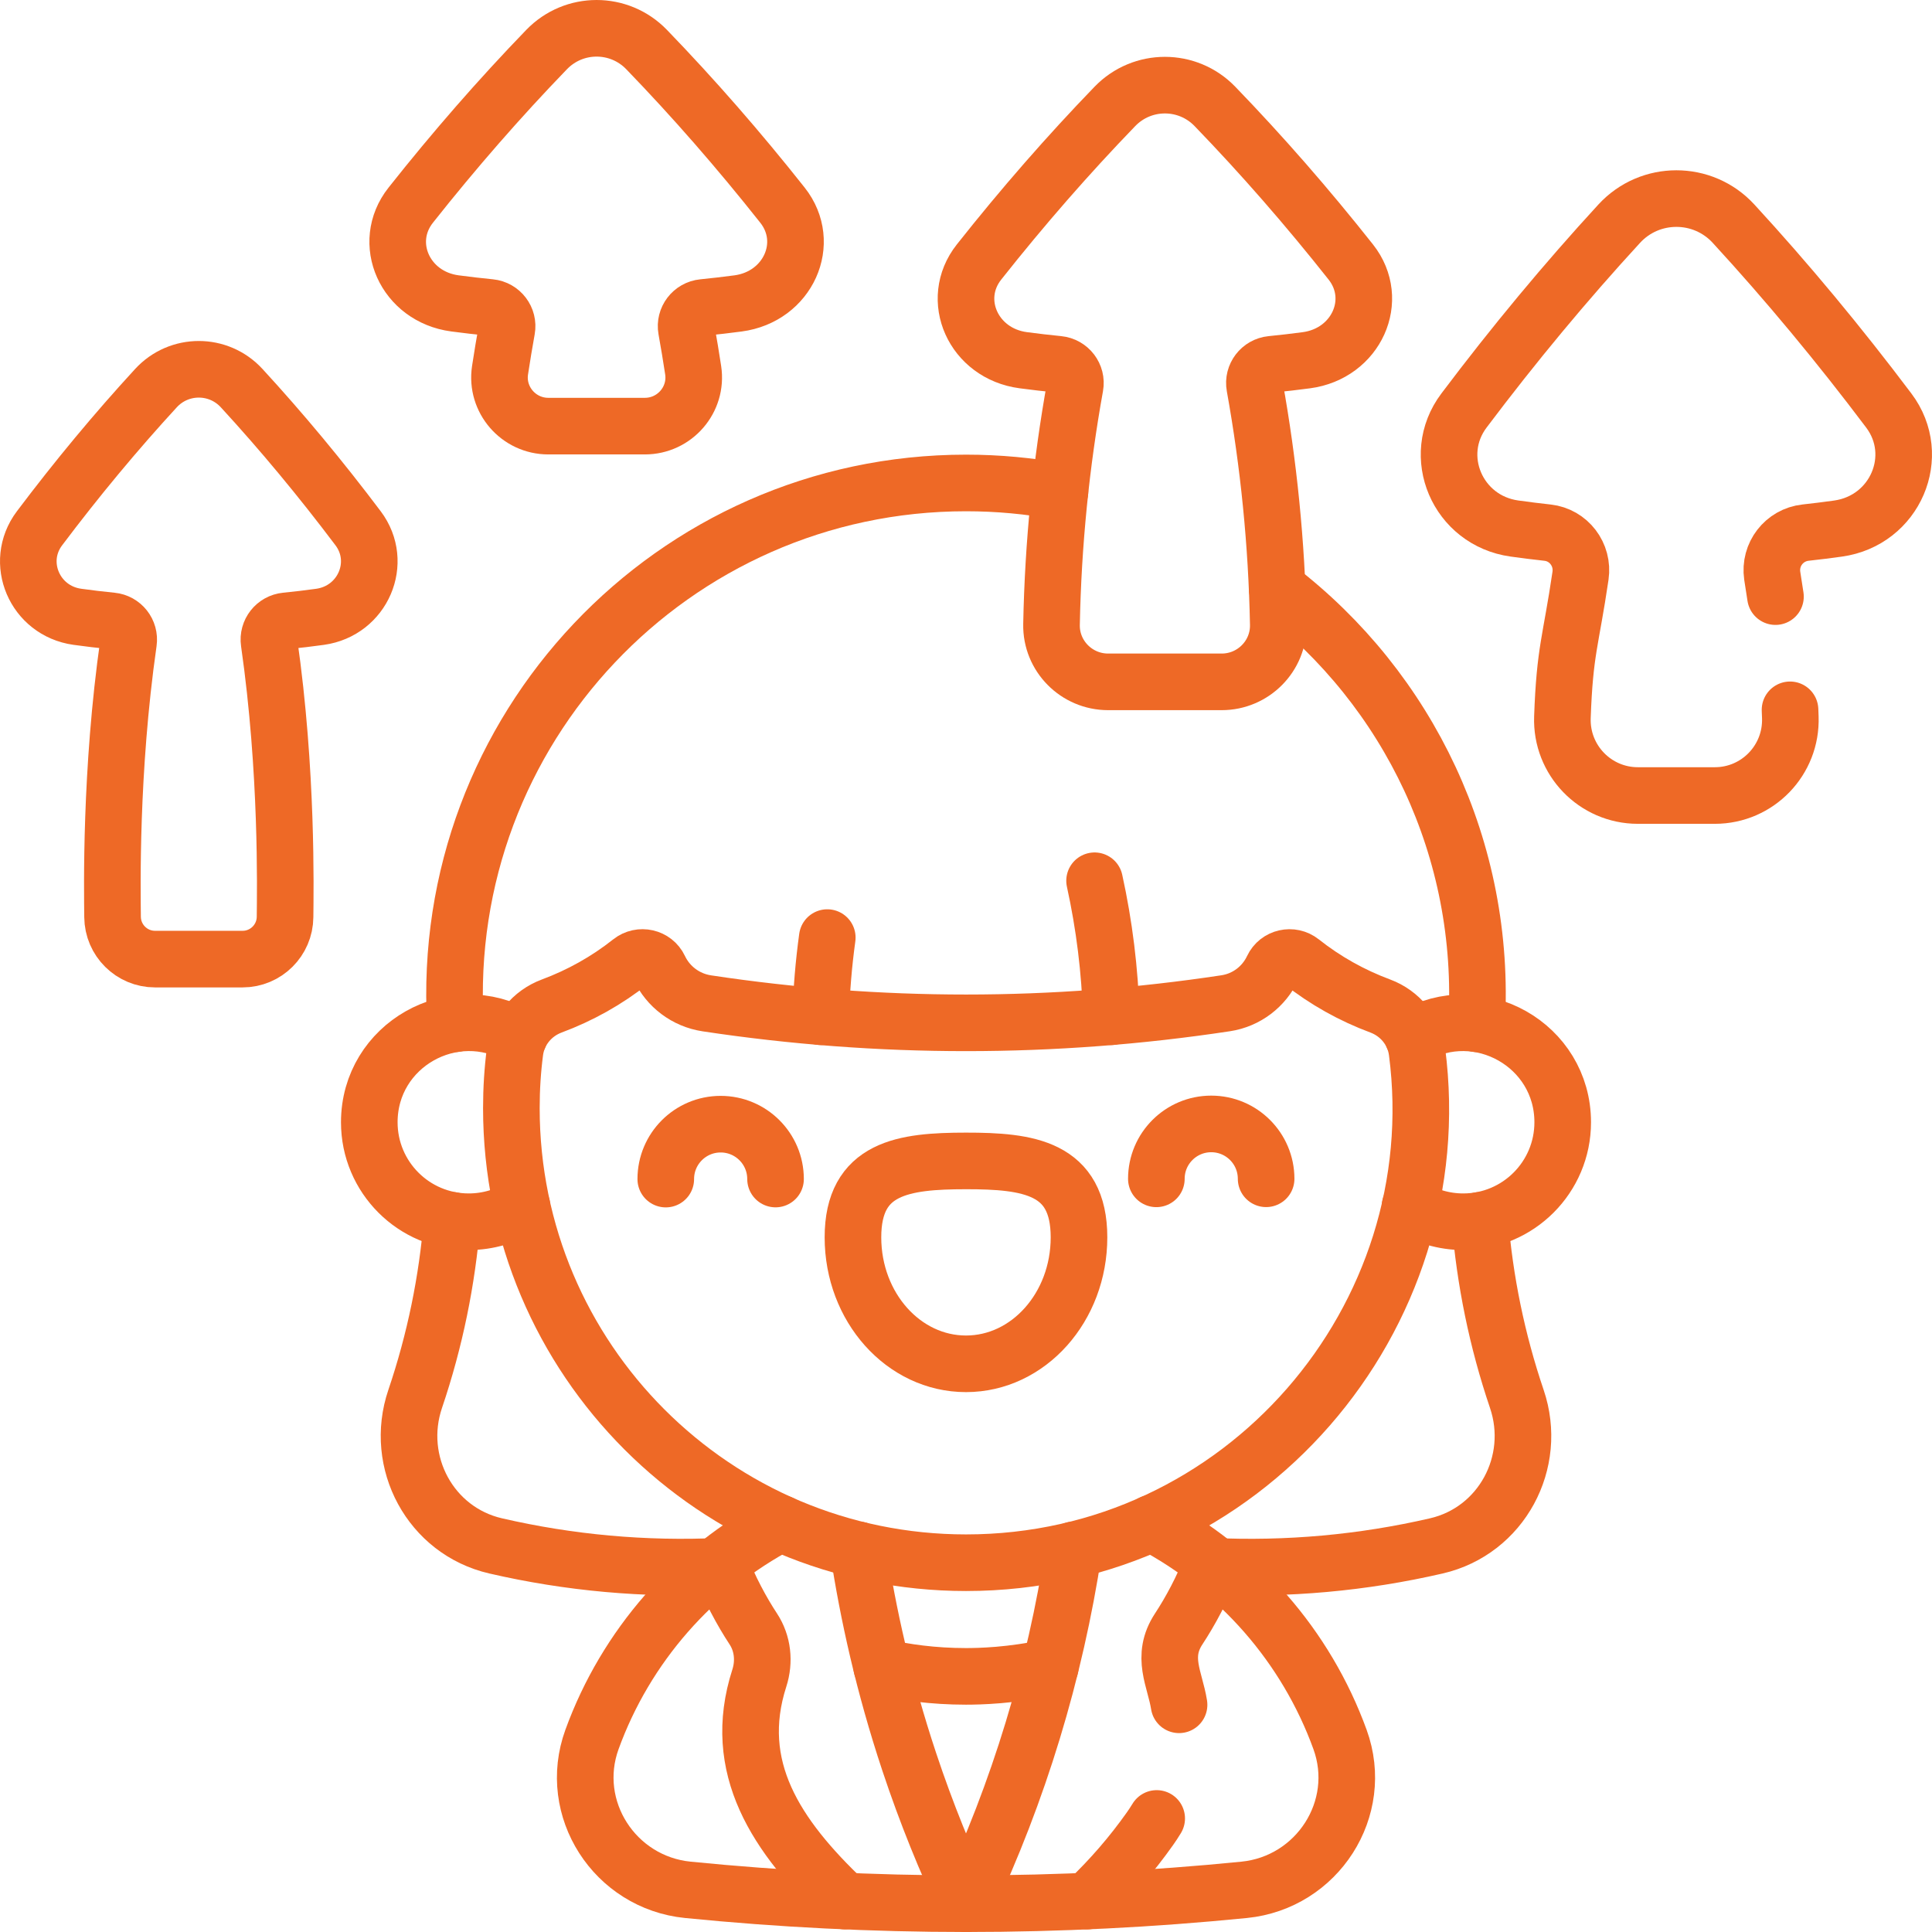
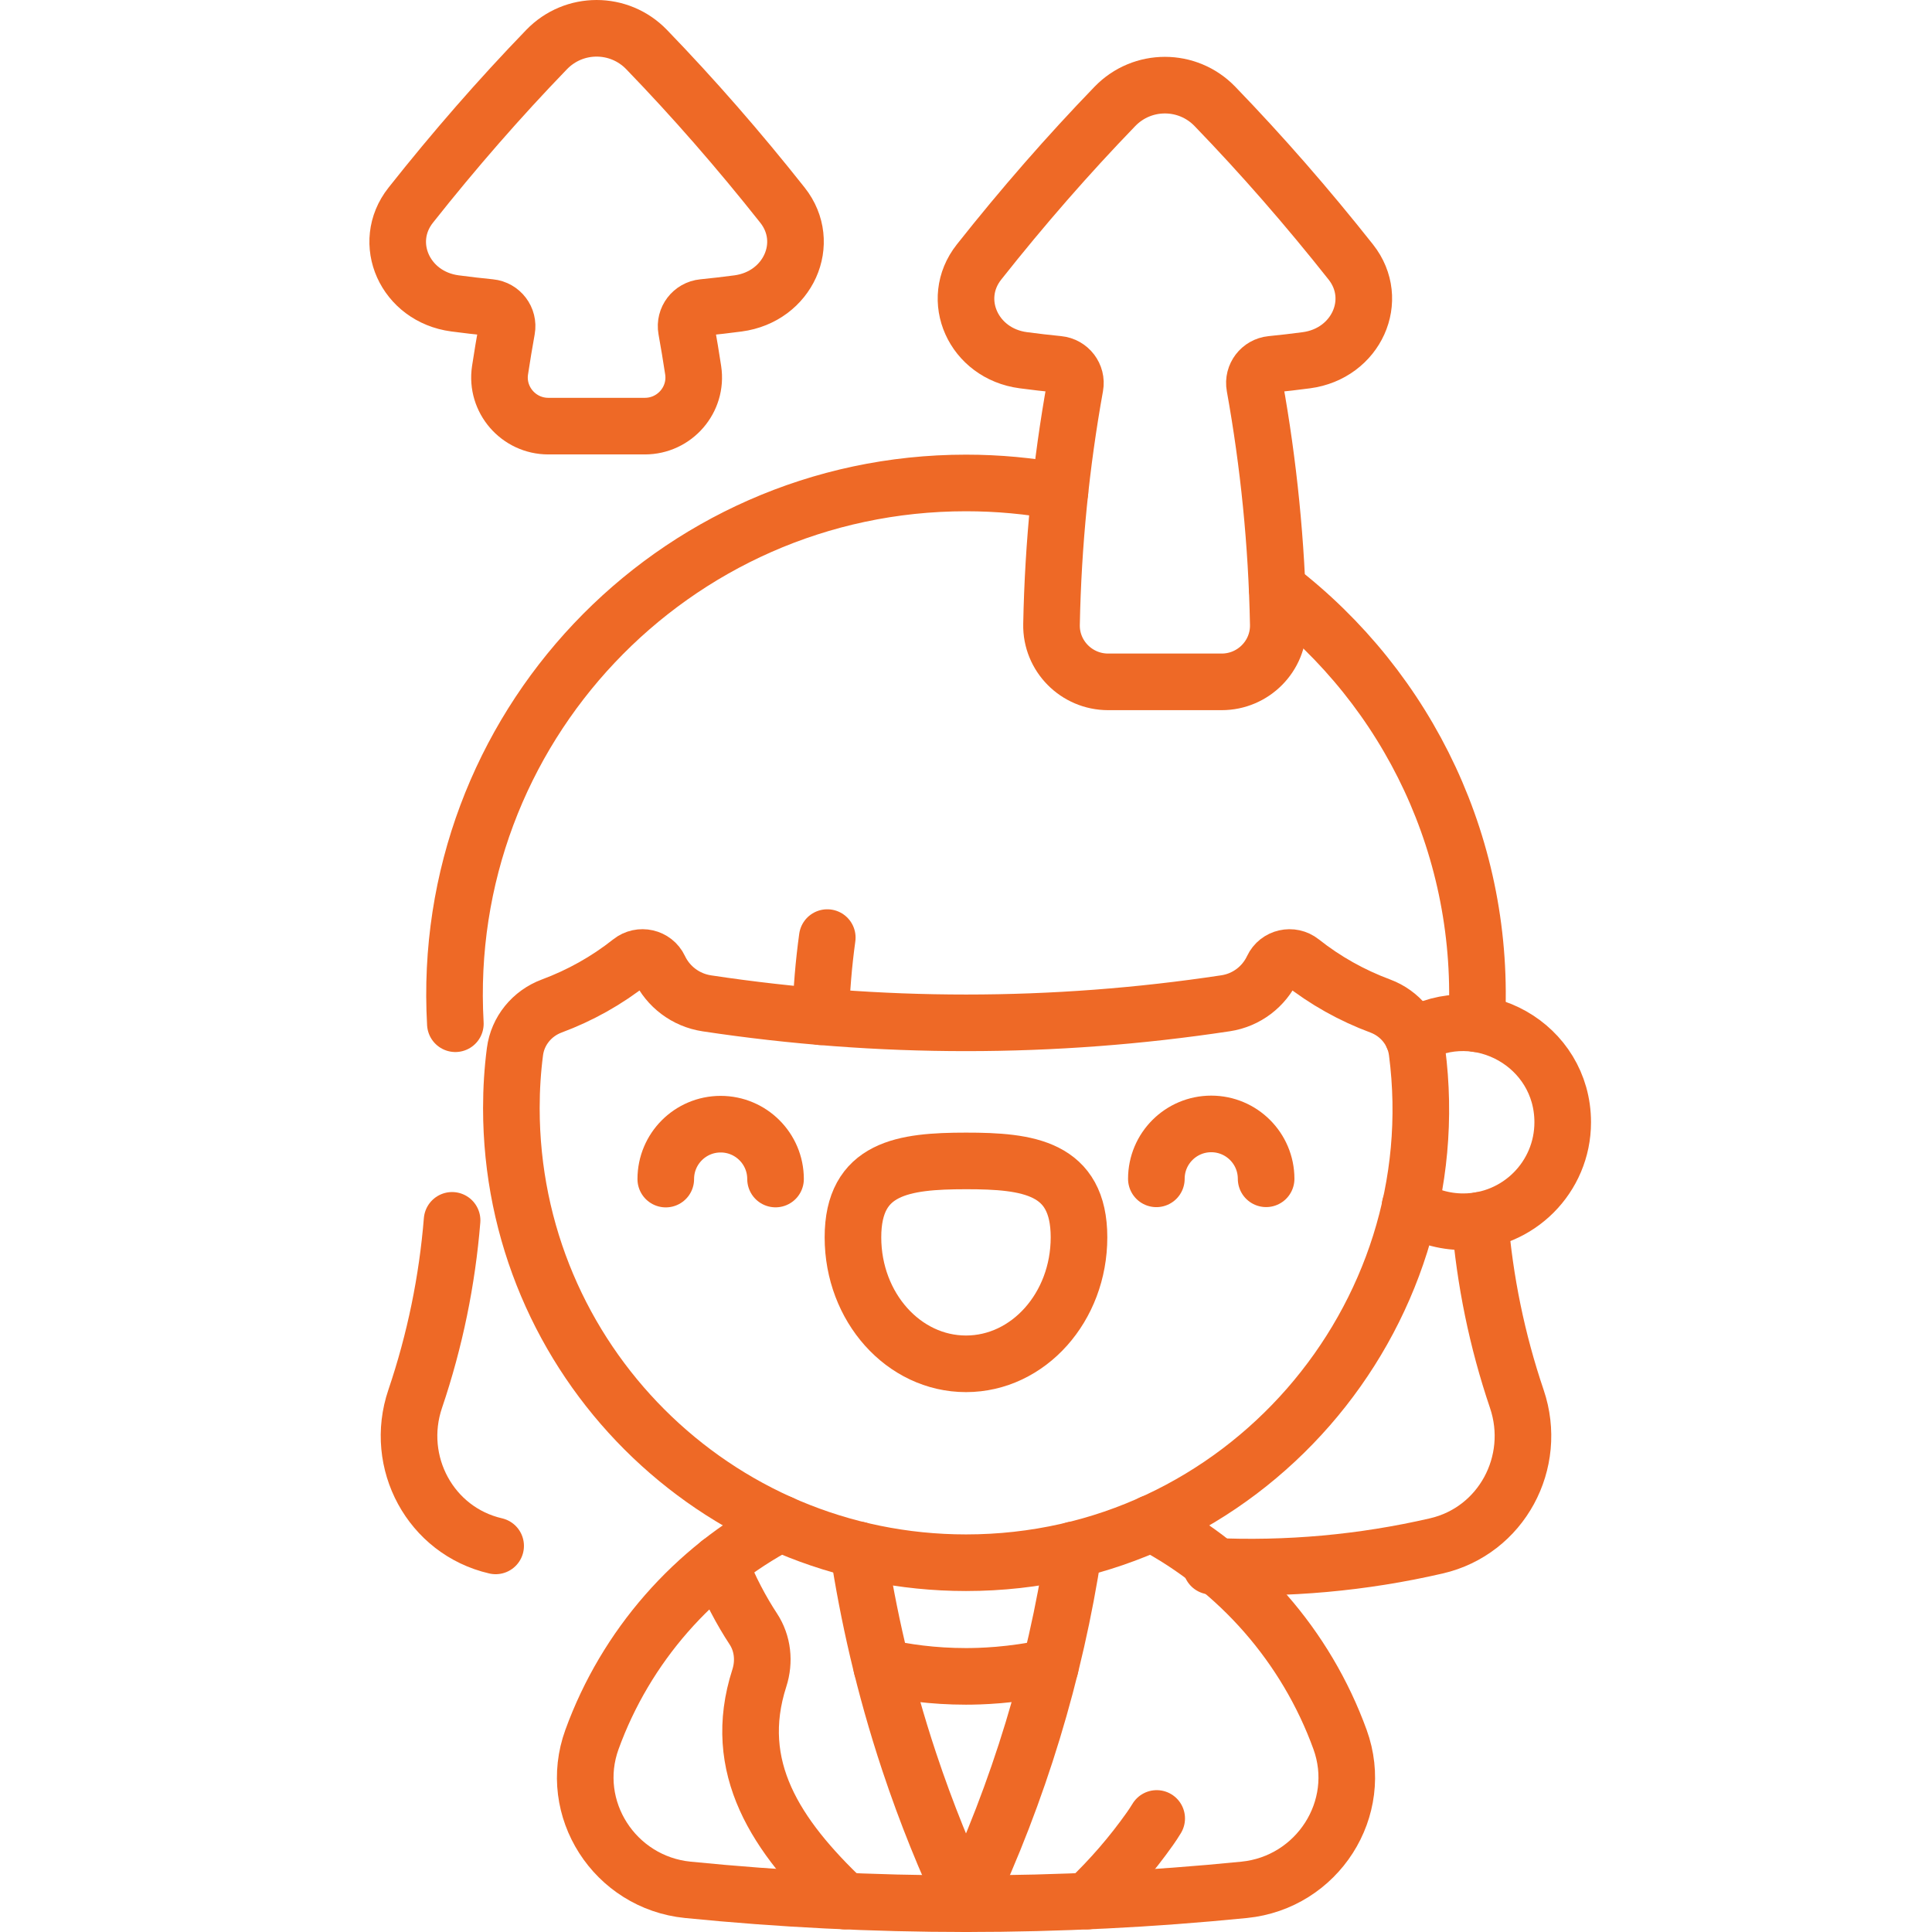
<svg xmlns="http://www.w3.org/2000/svg" version="1.1" id="Capa_1" x="0px" y="0px" viewBox="0 0 511.944 511.944" style="enable-background:new 0 0 511.944 511.944;" xml:space="preserve" width="300" height="300">
  <g width="100%" height="100%" transform="matrix(1,0,0,1,0,0)">
    <g>
      <g>
        <path style="stroke-linecap: round; stroke-linejoin: round; stroke-miterlimit: 10;" d="&#10;&#09;&#09;&#09;M120.661,271.269c-4.403-77.946,57.521-143.295,135.311-143.295c8.505,0,16.828,0.783,24.899,2.282" fill="none" fill-opacity="1" stroke="#ee6926" stroke-opacity="1" data-original-stroke-color="#000000ff" stroke-width="15" data-original-stroke-width="15" />
        <path style="stroke-linecap: round; stroke-linejoin: round; stroke-miterlimit: 10;" d="&#10;&#09;&#09;&#09;M338.424,155.931c34.868,26.766,55.46,69.288,52.859,115.338" fill="none" fill-opacity="1" stroke="#ee6926" stroke-opacity="1" data-original-stroke-color="#000000ff" stroke-width="15" data-original-stroke-width="15" />
-         <path style="stroke-linecap: round; stroke-linejoin: round; stroke-miterlimit: 10;" d="&#10;&#09;&#09;&#09;M138.31,319.651c-4.078,2.588-8.915,4.087-14.102,4.087c-14.554,0-26.353-11.799-26.353-26.353&#10;&#09;&#09;&#09;c0-20.494,22.336-32.96,39.713-22.72" fill="none" fill-opacity="1" stroke="#ee6926" stroke-opacity="1" data-original-stroke-color="#000000ff" stroke-width="15" data-original-stroke-width="15" />
        <path style="stroke-linecap: round; stroke-linejoin: round; stroke-miterlimit: 10;" d="&#10;&#09;&#09;&#09;M374.376,274.665c17.376-10.239,39.713,2.223,39.713,22.72c0,14.554-11.799,26.353-26.353,26.353&#10;&#09;&#09;&#09;c-5.189,0-10.027-1.5-14.106-4.089" fill="none" fill-opacity="1" stroke="#ee6926" stroke-opacity="1" data-original-stroke-color="#000000ff" stroke-width="15" data-original-stroke-width="15" />
-         <path style="stroke-linecap: round; stroke-linejoin: round; stroke-miterlimit: 10;" d="&#10;&#09;&#09;&#09;M119.794,323.37c-1.293,15.904-4.519,31.801-9.783,47.325c-5.691,16.783,4.057,34.951,21.325,38.938&#10;&#09;&#09;&#09;c19.515,4.507,39.562,6.326,59.671,5.379" fill="none" fill-opacity="1" stroke="#ee6926" stroke-opacity="1" data-original-stroke-color="#000000ff" stroke-width="15" data-original-stroke-width="15" />
+         <path style="stroke-linecap: round; stroke-linejoin: round; stroke-miterlimit: 10;" d="&#10;&#09;&#09;&#09;M119.794,323.37c-1.293,15.904-4.519,31.801-9.783,47.325c-5.691,16.783,4.057,34.951,21.325,38.938&#10;&#09;&#09;&#09;" fill="none" fill-opacity="1" stroke="#ee6926" stroke-opacity="1" data-original-stroke-color="#000000ff" stroke-width="15" data-original-stroke-width="15" />
        <path style="stroke-linecap: round; stroke-linejoin: round; stroke-miterlimit: 10;" d="&#10;&#09;&#09;&#09;M392.149,323.37c1.293,15.904,4.519,31.801,9.783,47.325c5.691,16.783-4.057,34.951-21.325,38.938&#10;&#09;&#09;&#09;c-19.515,4.507-39.562,6.326-59.671,5.379" fill="none" fill-opacity="1" stroke="#ee6926" stroke-opacity="1" data-original-stroke-color="#000000ff" stroke-width="15" data-original-stroke-width="15" />
        <path style="stroke-linecap: round; stroke-linejoin: round; stroke-miterlimit: 10;" d="&#10;&#09;&#09;&#09;M305.125,403.64c23.011,12.151,40.981,32.568,49.96,57.297c6.648,18.31-6.018,37.898-25.401,39.834&#10;&#09;&#09;&#09;c-49.018,4.896-98.405,4.896-147.423,0c-19.383-1.936-32.049-21.524-25.401-39.834c8.979-24.73,26.949-45.146,49.96-57.297" fill="none" fill-opacity="1" stroke="#ee6926" stroke-opacity="1" data-original-stroke-color="#000000ff" stroke-width="15" data-original-stroke-width="15" />
        <path style="stroke-linecap: round; stroke-linejoin: round; stroke-miterlimit: 10;" d="&#10;&#09;&#09;&#09;M227.427,410.689c2.565,16.828,6.738,35.802,13.486,56.108c4.628,13.93,9.806,26.493,15.059,37.647" fill="none" fill-opacity="1" stroke="#ee6926" stroke-opacity="1" data-original-stroke-color="#000000ff" stroke-width="15" data-original-stroke-width="15" />
        <path style="stroke-linecap: round; stroke-linejoin: round; stroke-miterlimit: 10;" d="&#10;&#09;&#09;&#09;M190.679,414.153c2.553,6.781,5.98,13.001,8.918,17.465c2.537,3.854,3.026,8.65,1.611,13.042&#10;&#09;&#09;&#09;c-7.626,23.671,4.455,41.853,22.616,59.087" fill="none" fill-opacity="1" stroke="#ee6926" stroke-opacity="1" data-original-stroke-color="#000000ff" stroke-width="15" data-original-stroke-width="15" />
        <path style="stroke-linecap: round; stroke-linejoin: round; stroke-miterlimit: 10;" d="&#10;&#09;&#09;&#09;M284.516,410.689c-4.955,32.507-14.535,64.006-28.544,93.755" fill="none" fill-opacity="1" stroke="#ee6926" stroke-opacity="1" data-original-stroke-color="#000000ff" stroke-width="15" data-original-stroke-width="15" />
        <path style="stroke-linecap: round; stroke-linejoin: round; stroke-miterlimit: 10;" d="&#10;&#09;&#09;&#09;M306.502,481.856c-0.565,0.933-1.165,1.847-1.798,2.742c-4.709,6.654-10.22,13.109-16.586,19.149" fill="none" fill-opacity="1" stroke="#ee6926" stroke-opacity="1" data-original-stroke-color="#000000ff" stroke-width="15" data-original-stroke-width="15" />
-         <path style="stroke-linecap: round; stroke-linejoin: round; stroke-miterlimit: 10;" d="&#10;&#09;&#09;&#09;M321.264,414.153c-2.553,6.781-5.98,13.001-8.918,17.465c-4.851,7.369-1.002,13.257,0.083,20.12" fill="none" fill-opacity="1" stroke="#ee6926" stroke-opacity="1" data-original-stroke-color="#000000ff" stroke-width="15" data-original-stroke-width="15" />
        <path style="stroke-linecap: round; stroke-linejoin: round; stroke-miterlimit: 10;" d="&#10;&#09;&#09;&#09;M233.642,441.736c6.035,1.38,13.567,2.472,22.329,2.472c3.377,0,12.142-0.162,22.328-2.465" fill="none" fill-opacity="1" stroke="#ee6926" stroke-opacity="1" data-original-stroke-color="#000000ff" stroke-width="15" data-original-stroke-width="15" />
        <g>
          <path style="stroke-linecap: round; stroke-linejoin: round; stroke-miterlimit: 10;" d="&#10;&#09;&#09;&#09;&#09;M285.916,327.857c-0.009-18.509-13.419-20.241-29.96-20.233c-16.54,0.008-29.949,1.754-29.939,20.263&#10;&#09;&#09;&#09;&#09;c0.009,18.509,13.426,33.507,29.966,33.498C272.524,361.377,285.925,346.366,285.916,327.857z" fill="none" fill-opacity="1" stroke="#ee6926" stroke-opacity="1" data-original-stroke-color="#000000ff" stroke-width="15" data-original-stroke-width="15" />
          <path style="stroke-linecap: round; stroke-linejoin: round; stroke-miterlimit: 10;" d="&#10;&#09;&#09;&#09;&#09;M205.503,312.42c-0.004-8.032-6.518-14.539-14.55-14.535c-8.032,0.004-14.539,6.518-14.535,14.55" fill="none" fill-opacity="1" stroke="#ee6926" stroke-opacity="1" data-original-stroke-color="#000000ff" stroke-width="15" data-original-stroke-width="15" />
          <path style="stroke-linecap: round; stroke-linejoin: round; stroke-miterlimit: 10;" d="&#10;&#09;&#09;&#09;&#09;M306.414,312.37c-0.004-8.032,6.504-14.546,14.535-14.55c8.032-0.004,14.546,6.504,14.55,14.535" fill="none" fill-opacity="1" stroke="#ee6926" stroke-opacity="1" data-original-stroke-color="#000000ff" stroke-width="15" data-original-stroke-width="15" />
        </g>
        <path style="stroke-linecap: round; stroke-linejoin: round; stroke-miterlimit: 10;" d="&#10;&#09;&#09;&#09;M146.199,266.575c7.51-2.796,14.568-6.725,20.93-11.769c2.508-1.989,6.23-1.161,7.598,1.733c2.303,4.872,6.931,8.475,12.568,9.327&#10;&#09;&#09;&#09;c45.592,6.891,91.854,6.891,137.483-0.019c5.586-0.846,10.153-4.444,12.437-9.285c1.369-2.902,5.091-3.745,7.606-1.751&#10;&#09;&#09;&#09;c6.36,5.041,13.416,8.969,20.924,11.764c5.231,1.948,9.026,6.561,9.747,12.096c9.193,70.55-46.123,135.42-119.52,135.42&#10;&#09;&#09;&#09;c-66.534,0-120.471-53.937-120.471-120.471c0-5.151,0.323-10.136,0.951-14.95C137.173,273.135,140.968,268.522,146.199,266.575z" fill="none" fill-opacity="1" stroke="#ee6926" stroke-opacity="1" data-original-stroke-color="#000000ff" stroke-width="15" data-original-stroke-width="15" />
-         <path style="stroke-linecap: round; stroke-linejoin: round; stroke-miterlimit: 10;" d="&#10;&#09;&#09;&#09;M290.042,233.385c2.573,11.706,4.081,23.767,4.423,36.03" fill="none" fill-opacity="1" stroke="#ee6926" stroke-opacity="1" data-original-stroke-color="#000000ff" stroke-width="15" data-original-stroke-width="15" />
        <path style="stroke-linecap: round; stroke-linejoin: round; stroke-miterlimit: 10;" d="&#10;&#09;&#09;&#09;M219.213,248.444c-0.952,6.904-1.537,13.904-1.734,20.971" fill="none" fill-opacity="1" stroke="#ee6926" stroke-opacity="1" data-original-stroke-color="#000000ff" stroke-width="15" data-original-stroke-width="15" />
      </g>
-       <path style="stroke-linecap: round; stroke-linejoin: round; stroke-miterlimit: 10;" d="&#10;&#09;&#09;M470.466,158.091c-0.273-1.669-0.558-3.495-0.856-5.527c-0.827-5.632,3.164-10.806,8.822-11.428&#10;&#09;&#09;c2.868-0.316,5.737-0.672,8.606-1.072c15.15-2.112,22.506-19.256,13.456-31.275c-13.225-17.565-26.951-34.087-41.148-49.526&#10;&#09;&#09;c-8.14-8.853-22.135-8.853-30.275,0c-14.198,15.44-27.925,31.964-41.151,49.53c-9.028,11.991-1.739,29.146,13.375,31.257&#10;&#09;&#09;c2.913,0.407,5.835,0.77,8.765,1.092c5.627,0.618,9.566,5.819,8.743,11.42c-2.556,17.399-4.168,19.742-4.792,37.511&#10;&#09;&#09;c-0.398,11.322,8.667,20.725,19.996,20.725l20.396,0c11.329,0,20.394-9.402,19.996-20.725c-0.024-0.682-0.049-1.342-0.076-1.981" fill="none" fill-opacity="1" stroke="#ee6926" stroke-opacity="1" data-original-stroke-color="#000000ff" stroke-width="15" data-original-stroke-width="15" />
-       <path style="stroke-linecap: round; stroke-linejoin: round; stroke-miterlimit: 10;" d="&#10;&#09;&#09;M94.894,139.993c-9.918-13.173-20.213-25.565-30.86-37.144c-6.122-6.657-16.586-6.657-22.708,0&#10;&#09;&#09;c-10.648,11.58-20.943,23.972-30.862,37.147c-6.771,8.993-1.304,21.86,10.032,23.443c3.022,0.422,6.059,0.782,9.106,1.083&#10;&#09;&#09;c2.83,0.28,4.858,2.851,4.455,5.666c-4.911,34.286-4.289,65.727-4.231,72.782c0.051,6.184,5.073,11.176,11.257,11.176h23.195&#10;&#09;&#09;c6.184,0,11.206-4.992,11.257-11.176c0.058-7.039,0.682-38.511-4.23-72.78c-0.404-2.815,1.624-5.387,4.455-5.667&#10;&#09;&#09;c3.014-0.298,6.03-0.654,9.045-1.075C96.164,161.865,101.681,149.007,94.894,139.993z" fill="none" fill-opacity="1" stroke="#ee6926" stroke-opacity="1" data-original-stroke-color="#000000ff" stroke-width="15" data-original-stroke-width="15" />
      <path style="stroke-linecap: round; stroke-linejoin: round; stroke-miterlimit: 10;" d="&#10;&#09;&#09;M183.676,98.102c-0.55-3.62-1.148-7.222-1.794-10.807c-0.514-2.856,1.536-5.532,4.423-5.819c3.087-0.307,6.174-0.665,9.261-1.074&#10;&#09;&#09;c13.256-1.758,19.693-16.032,11.774-26.039c-11.572-14.624-23.582-28.379-36.004-41.233c-7.254-7.506-19.238-7.506-26.492,0&#10;&#09;&#09;c-12.423,12.855-24.434,26.611-36.006,41.236c-7.9,9.984-1.521,24.267,11.703,26.024c3.099,0.412,6.21,0.773,9.331,1.083&#10;&#09;&#09;c2.887,0.287,4.938,2.964,4.424,5.819c-0.646,3.585-1.244,7.189-1.794,10.81c-1.185,7.8,4.905,14.813,12.795,14.813h25.583&#10;&#09;&#09;C178.771,112.915,184.861,105.902,183.676,98.102z" fill="none" fill-opacity="1" stroke="#ee6926" stroke-opacity="1" data-original-stroke-color="#000000ff" stroke-width="15" data-original-stroke-width="15" />
      <path style="stroke-linecap: round; stroke-linejoin: round; stroke-miterlimit: 10;" d="&#10;&#09;&#09;M284.885,102.351c-3.693,20.506-5.838,41.61-6.252,63.124c-0.161,8.359,6.631,15.204,15,15.204h30.088&#10;&#09;&#09;c8.368,0,15.161-6.845,15-15.204c-0.413-21.514-2.559-42.616-6.251-63.121c-0.514-2.856,1.538-5.533,4.428-5.82&#10;&#09;&#09;c3.085-0.307,6.171-0.664,9.257-1.074c13.256-1.758,19.693-16.032,11.774-26.039c-11.571-14.623-23.581-28.378-36.002-41.231&#10;&#09;&#09;c-7.253-7.505-19.243-7.505-26.496,0c-12.422,12.854-24.433,26.61-36.004,41.234c-7.9,9.984-1.521,24.267,11.703,26.024&#10;&#09;&#09;c3.098,0.412,6.207,0.773,9.327,1.083C283.347,96.818,285.4,99.496,284.885,102.351z" fill="none" fill-opacity="1" stroke="#ee6926" stroke-opacity="1" data-original-stroke-color="#000000ff" stroke-width="15" data-original-stroke-width="15" />
    </g>
    <g>
</g>
    <g>
</g>
    <g>
</g>
    <g>
</g>
    <g>
</g>
    <g>
</g>
    <g>
</g>
    <g>
</g>
    <g>
</g>
    <g>
</g>
    <g>
</g>
    <g>
</g>
    <g>
</g>
    <g>
</g>
    <g>
</g>
  </g>
</svg>